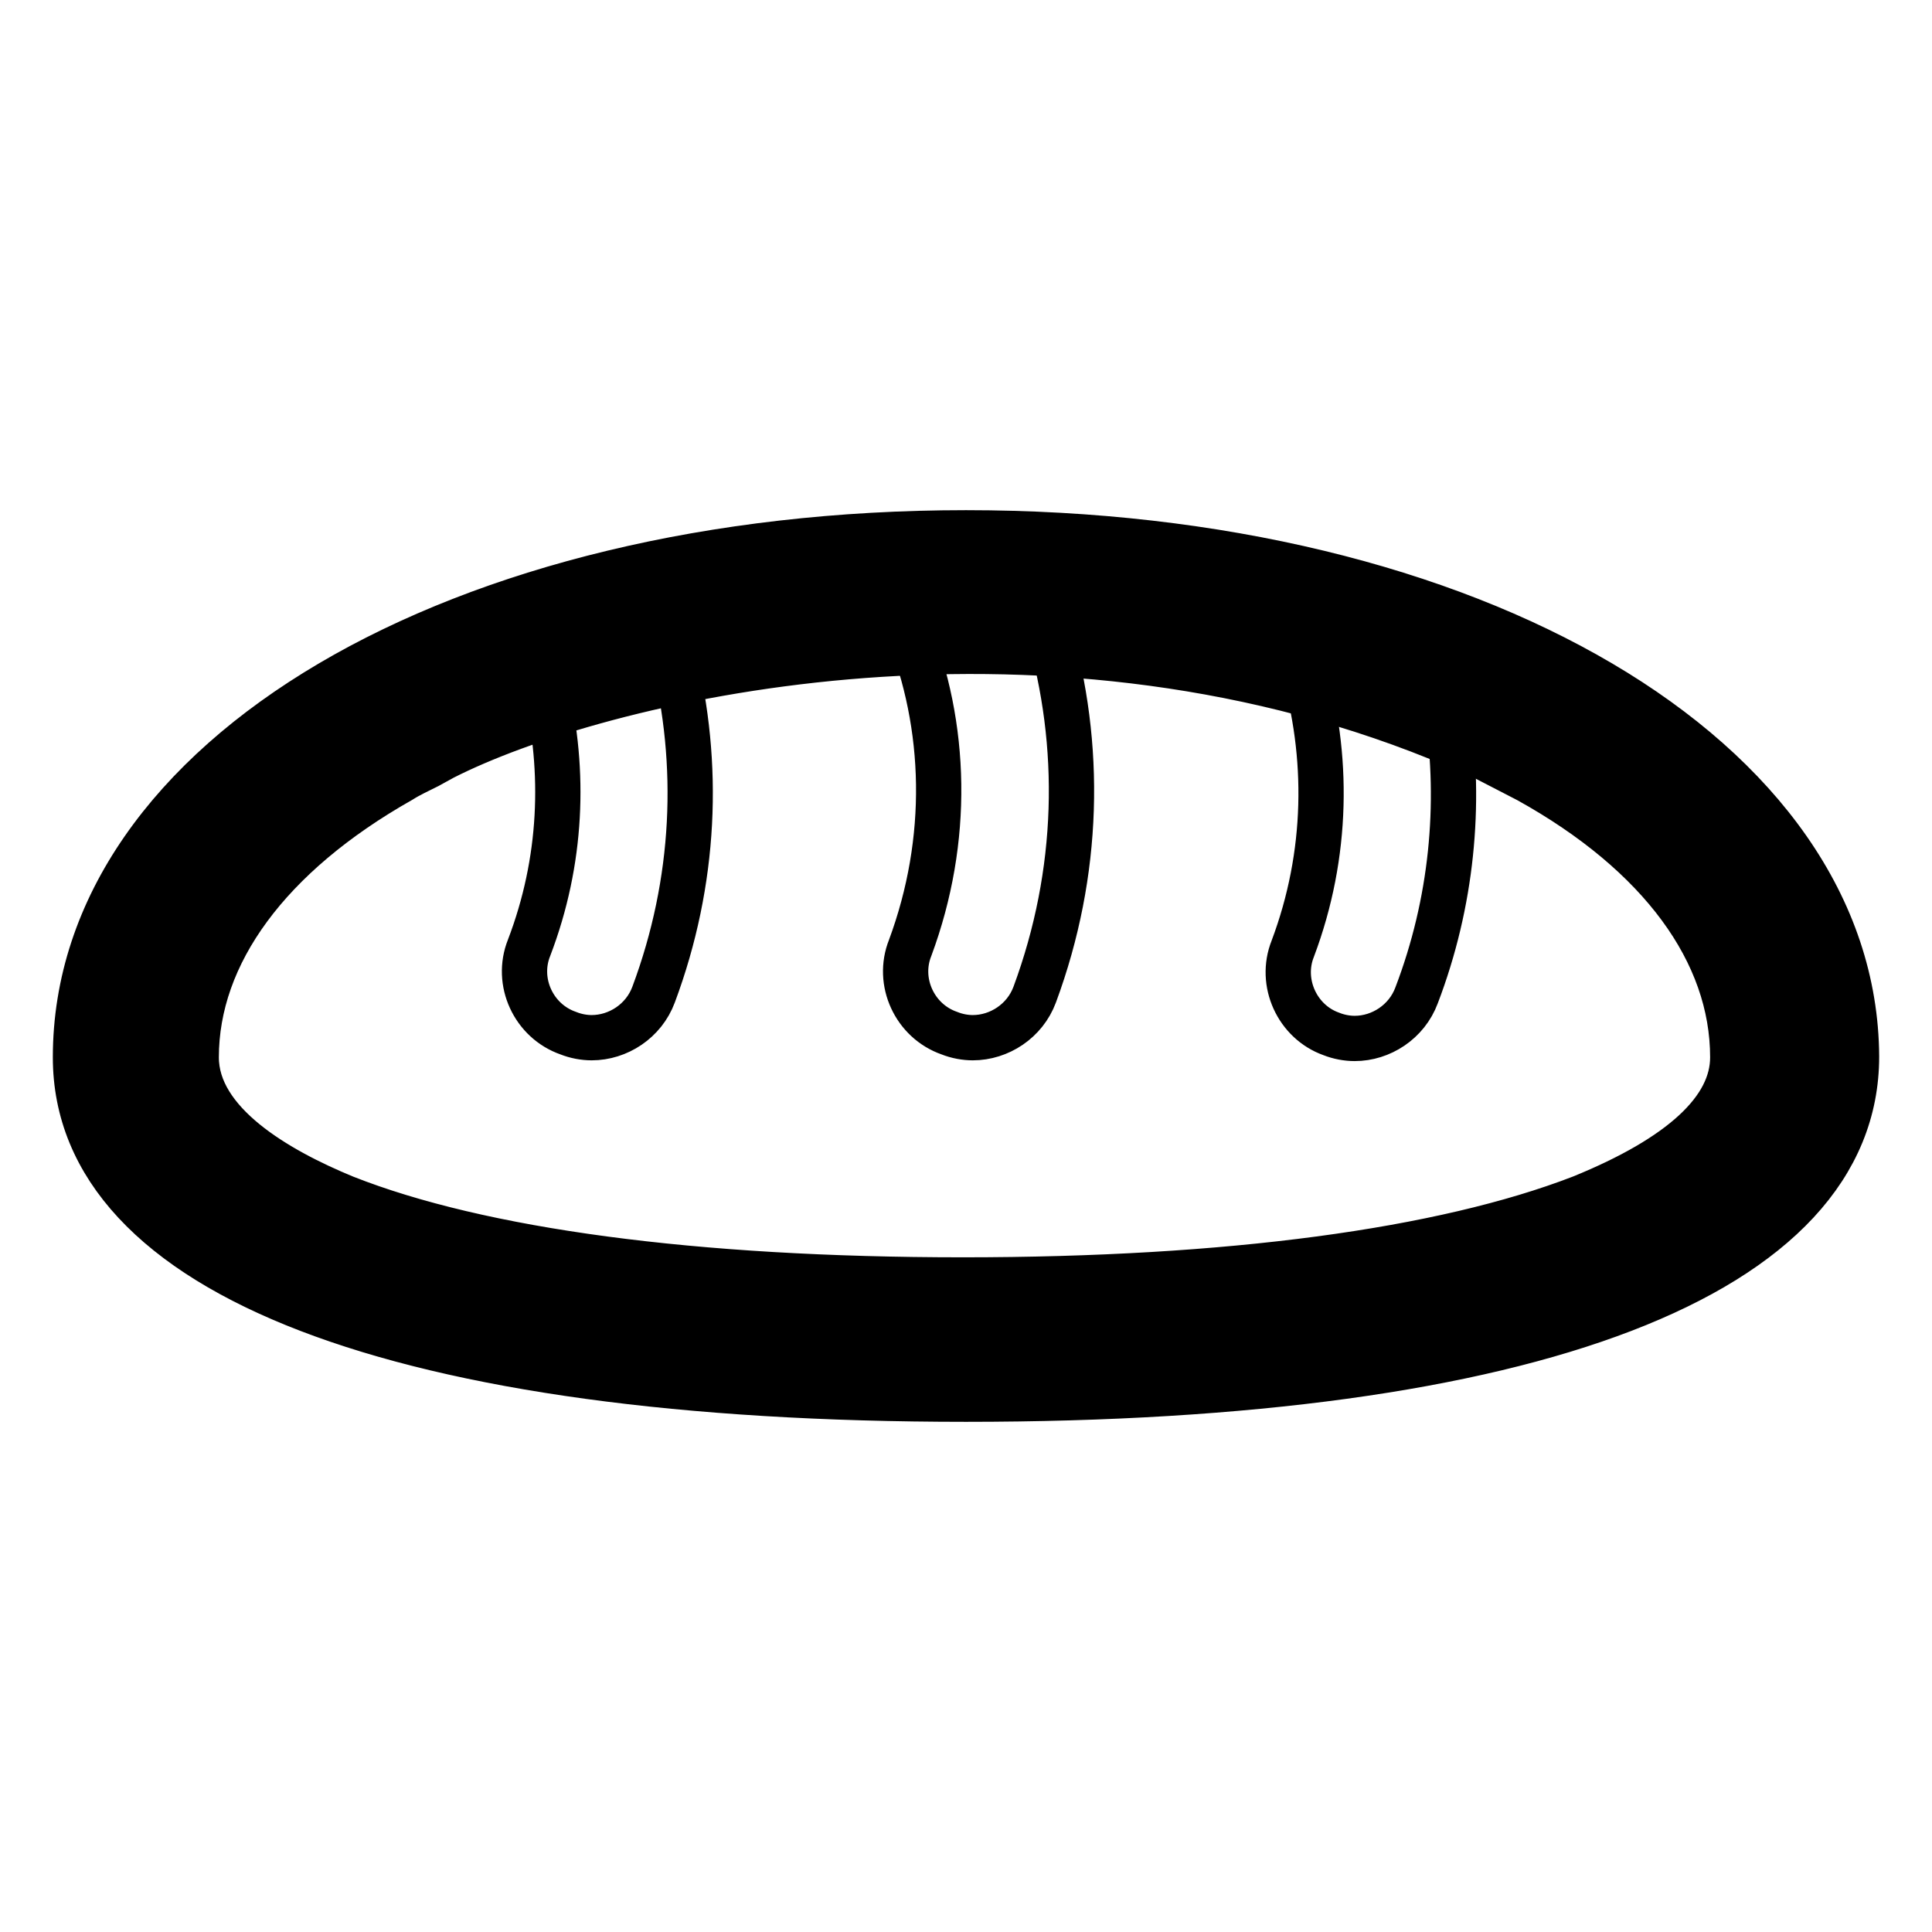
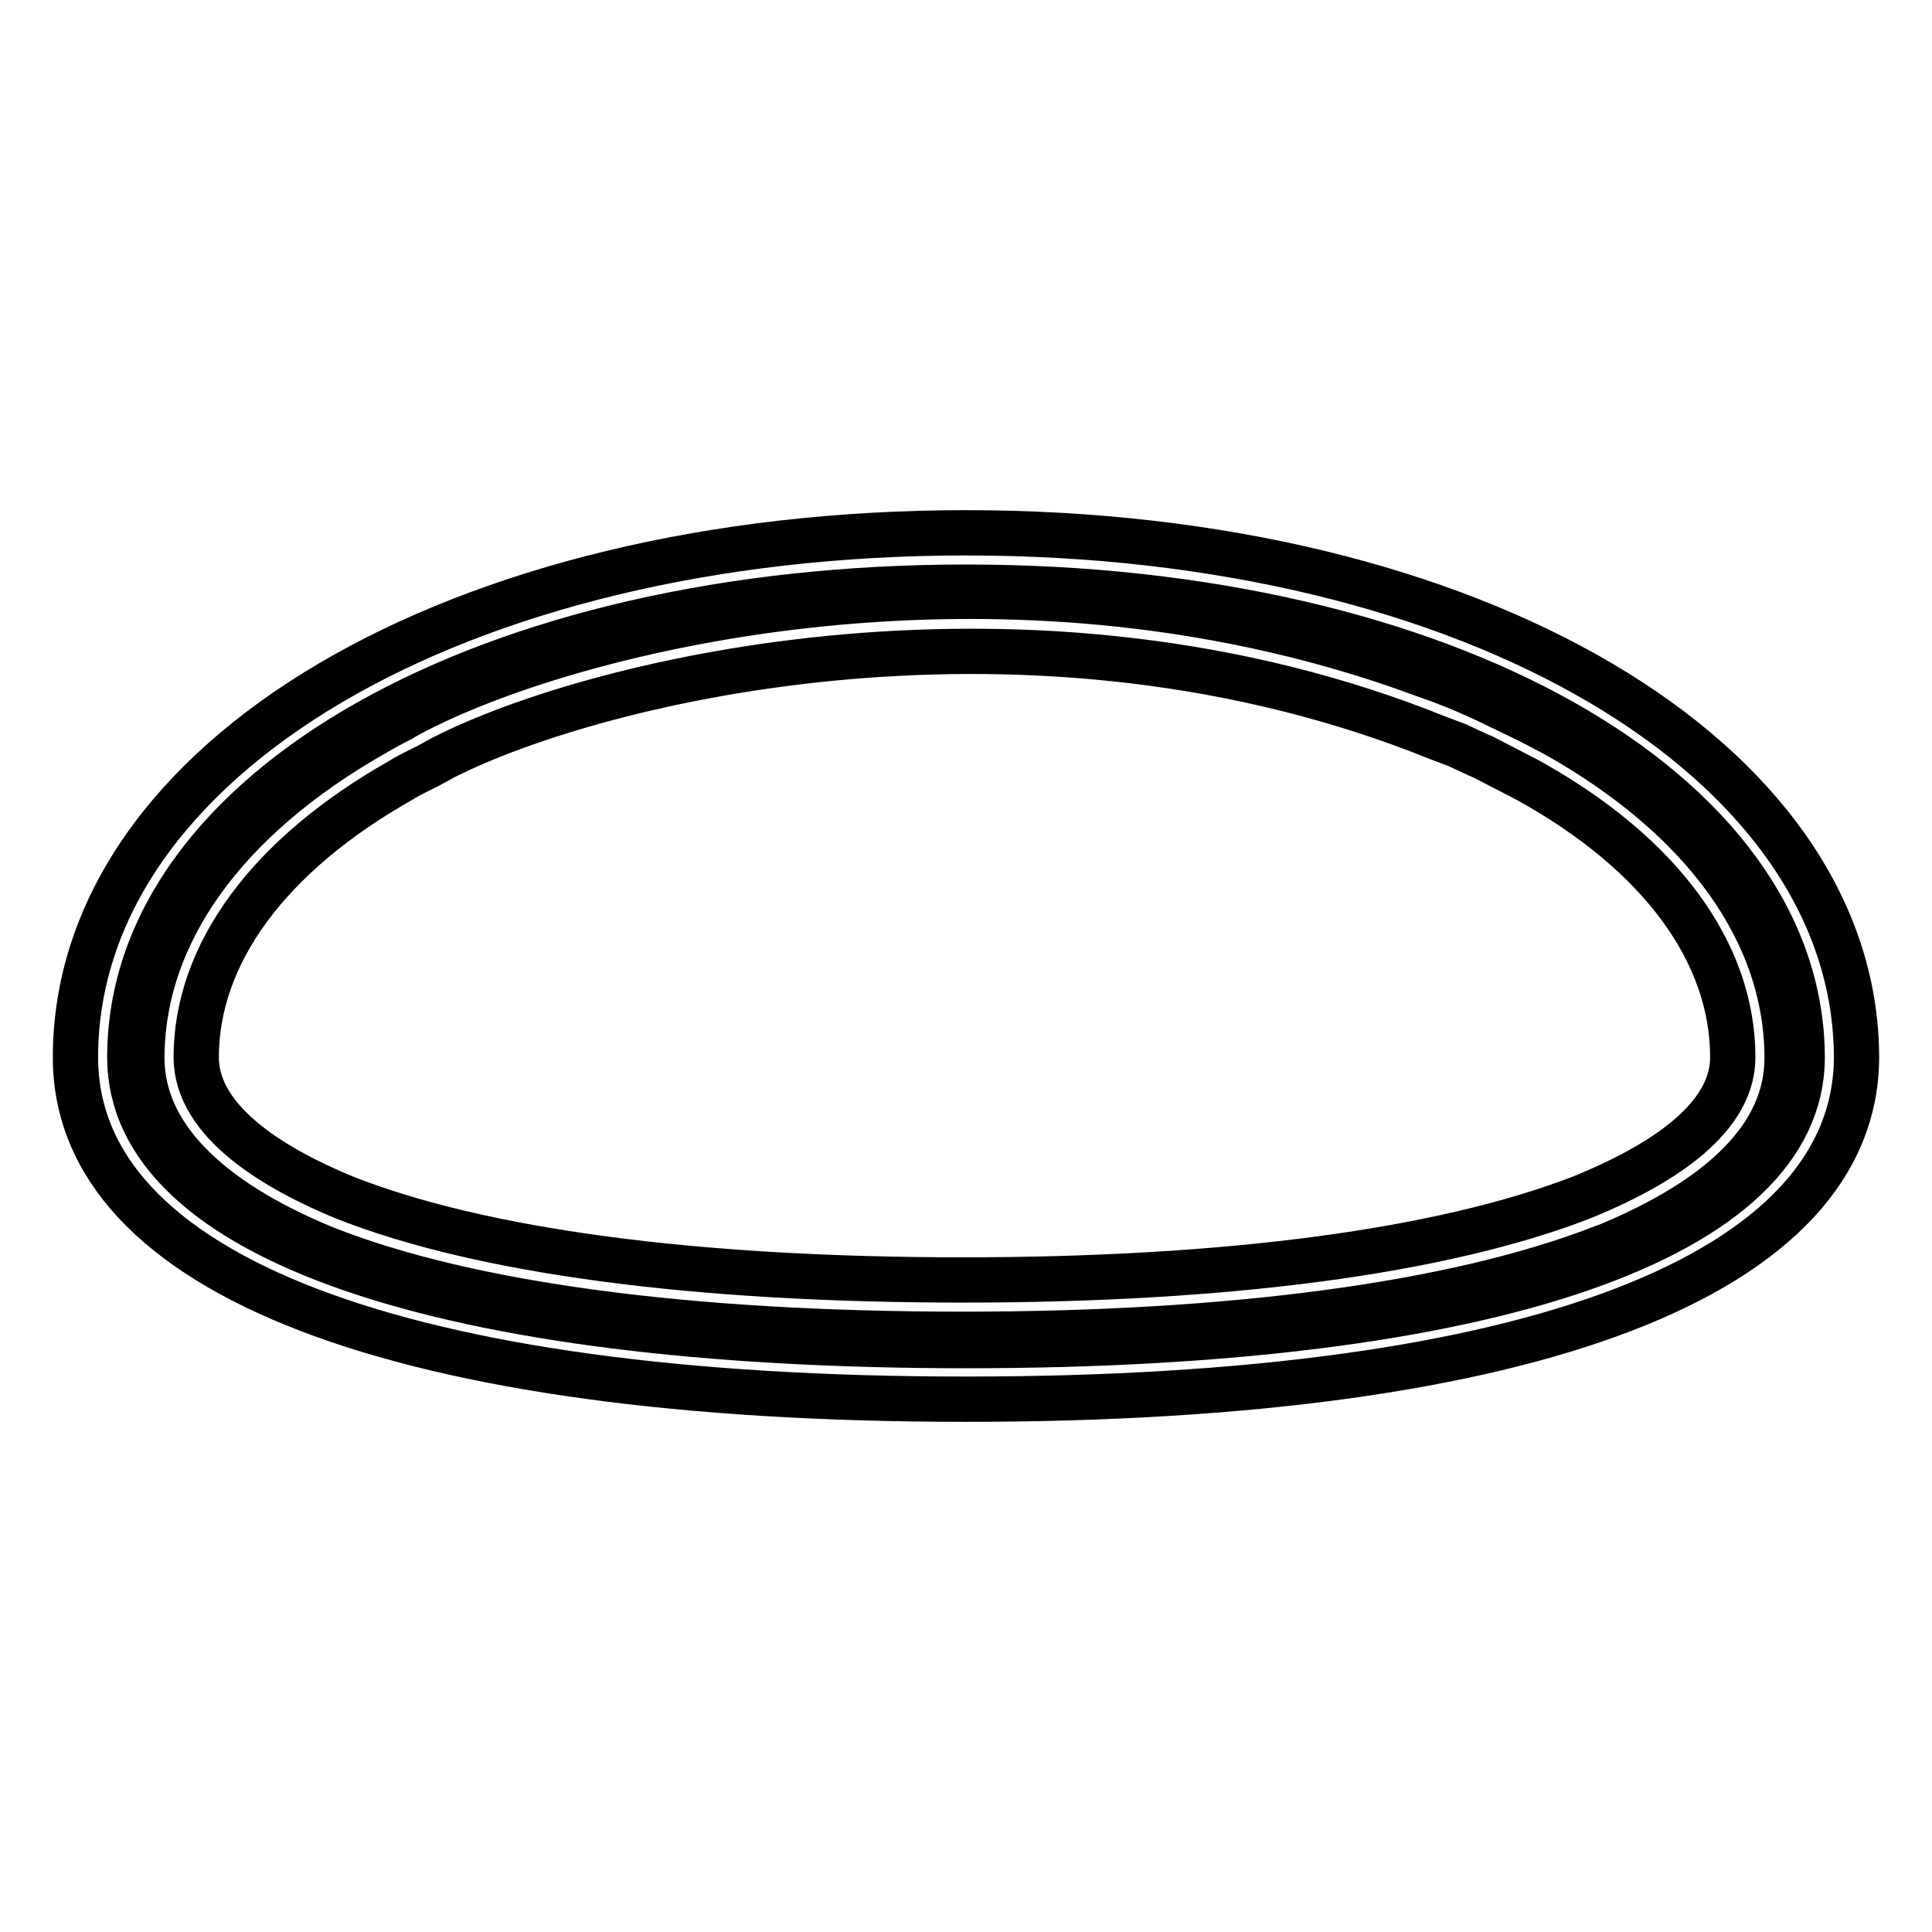
<svg xmlns="http://www.w3.org/2000/svg" version="1.1" x="0px" y="0px" viewBox="0 0 256 256" enable-background="new 0 0 256 256" xml:space="preserve">
  <g>
-     <path stroke-width="6" fill-opacity="0" stroke="#000000" d="M128,181.8c77.9,0,114.4-17.4,114.4-41.8c-0.2-38.8-51.3-65.9-114.4-65.9c-63.1,0-114.4,27.1-114.4,65.9 C13.6,164.5,50.1,181.8,128,181.8z M51.4,100.2c6.3-3.5,13.2-6.5,20.9-9c2.6,11,2.2,22.9-2.2,34.4c-1.8,4.5,0.6,9.7,5.2,11.3 c1,0.4,2.1,0.6,3.1,0.6c3.5,0,6.9-2.2,8.2-5.7c5.6-15,6.2-30.6,2.6-45c9.9-2.1,20.3-3.2,31-3.7c5.3,13.1,5.7,28.2,0.4,42.5 c-1.8,4.5,0.6,9.7,5.2,11.3c1,0.4,2.1,0.6,3.1,0.6c3.5,0,6.9-2.2,8.2-5.7c6-16.2,6.3-33.1,1.8-48.5c11.9,0.6,23.2,2.4,33.7,4.9 c3.5,11.9,3.4,25-1.3,37.5c-1.8,4.5,0.6,9.7,5.1,11.3c1,0.4,2.1,0.6,3.1,0.6c3.5,0,6.9-2.2,8.2-5.7c4.7-12.3,5.9-25.3,4.1-37.5 c4.4,1.8,8.5,3.8,12.3,5.9c18.7,10.4,29,24.7,29,39.8c0,10.9-12.2,17.8-22.4,21.9c-18.5,7.2-47.4,11.2-83.2,11.2 c-35.9,0-64.7-3.8-83.2-11.2c-9.7-4-21.9-11-21.9-21.9C22.4,124.9,32.7,110.8,51.4,100.2L51.4,100.2z" />
-     <path stroke-width="6" fill-opacity="0" stroke="#000000" d="M128,74.2c-63.1,0-114.4,27.1-114.4,65.9c0,24.4,36.5,41.8,114.4,41.8c77.9,0,114.4-17.4,114.4-41.8 C242.3,101.2,191.1,74.2,128,74.2z M210.8,162c-18.5,7.2-47.4,11.2-83.2,11.2c-35.9,0-64.7-3.8-83.2-11.2c-9.7-4-21.9-11-21.9-21.9 c0-15.1,10.3-29.3,29-39.8c1.2-0.7,2.5-1.3,3.8-2v0c19-10.7,79.3-27.1,136.7-3.8v-0.1c1.8,0.7,3.6,1.5,5.3,2.4 c0.3,0.1,0.5,0.2,0.8,0.4c2.1,1,4.2,2.1,6.2,3.2c18.7,10.4,29,24.7,29,39.8C233.2,150.9,221,157.9,210.8,162L210.8,162z" />
    <path stroke-width="6" fill-opacity="0" stroke="#000000" d="M128,185.4c-75,0-118-16.5-118-45.3c0-39.6,50.7-69.5,118-69.5c67.1,0,117.8,29.9,118,69.4 C246,168.9,203,185.4,128,185.4L128,185.4z M128,77.8c-63.2,0-110.8,26.8-110.8,62.3c0,23.9,41.4,38.2,110.8,38.2 s110.8-14.3,110.8-38.2C238.7,104.6,191.1,77.8,128,77.8z M127.6,176.8c-36.5,0-65.7-3.9-84.6-11.4c-15.8-6.5-24.2-15.2-24.2-25.2 c0-16.4,10.9-31.7,30.8-43c1.2-0.7,2.3-1.3,3.5-1.9l0.3-0.2C73.2,84,131.1,68.6,187.6,89l0-0.1l5.6,2.2c1.9,0.8,3.7,1.6,5.5,2.5 l2.9,1.4c1.5,0.7,2.9,1.5,4.3,2.2c19.9,11.1,30.9,26.4,30.9,43c0,10.1-8.3,18.6-24.6,25.2l-0.1,0 C192.9,172.8,163.7,176.8,127.6,176.8L127.6,176.8z M58.7,100.4L58.7,100.4l-2,1.1c-1.2,0.6-2.5,1.2-3.6,1.9 c-17.5,9.9-27.1,23-27.1,36.7c0,8.7,10.7,14.9,19.7,18.6c18,7.1,46.3,10.9,81.9,10.9c35.2,0,63.5-3.8,81.9-10.9 c13.3-5.4,20.1-11.7,20.1-18.6c0-13.9-9.6-27-27.1-36.7c-1.9-1-3.9-2-6-3.1l-0.7-0.3c-0.9-0.4-1.9-0.9-2.8-1.3l-2.4-0.9 C136.9,76.1,79.3,89.9,58.7,100.4z" />
  </g>
</svg>